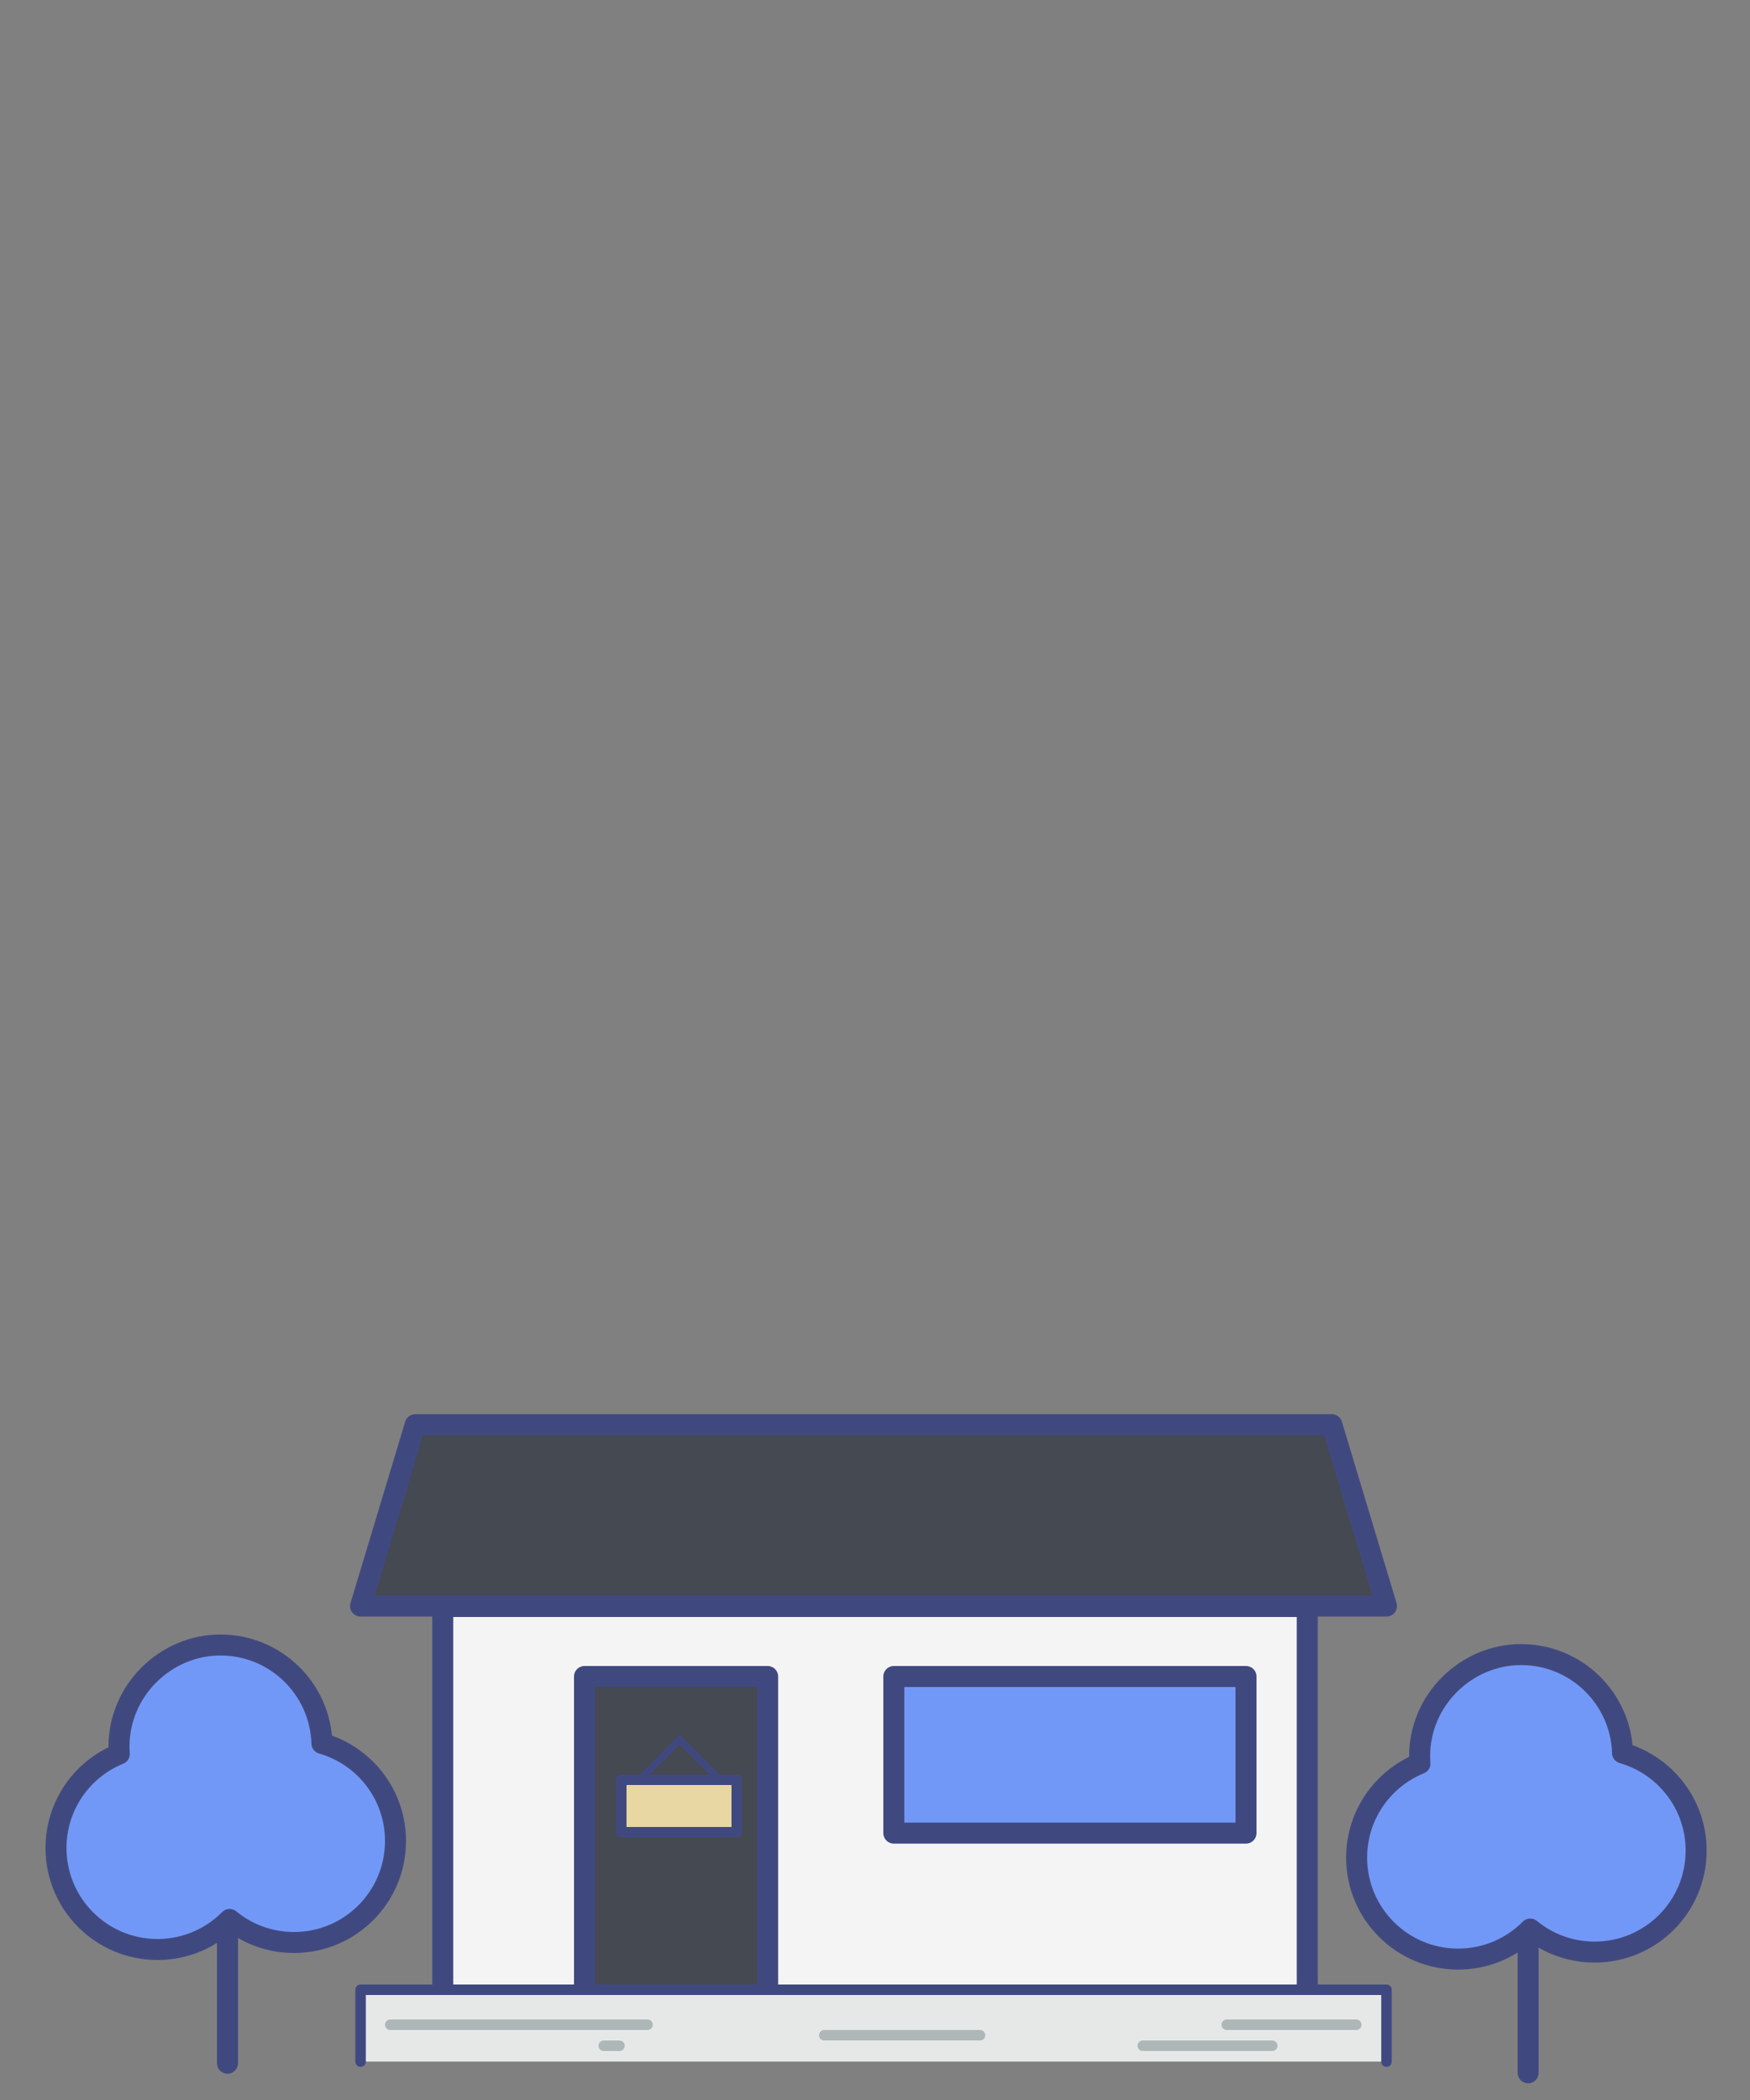
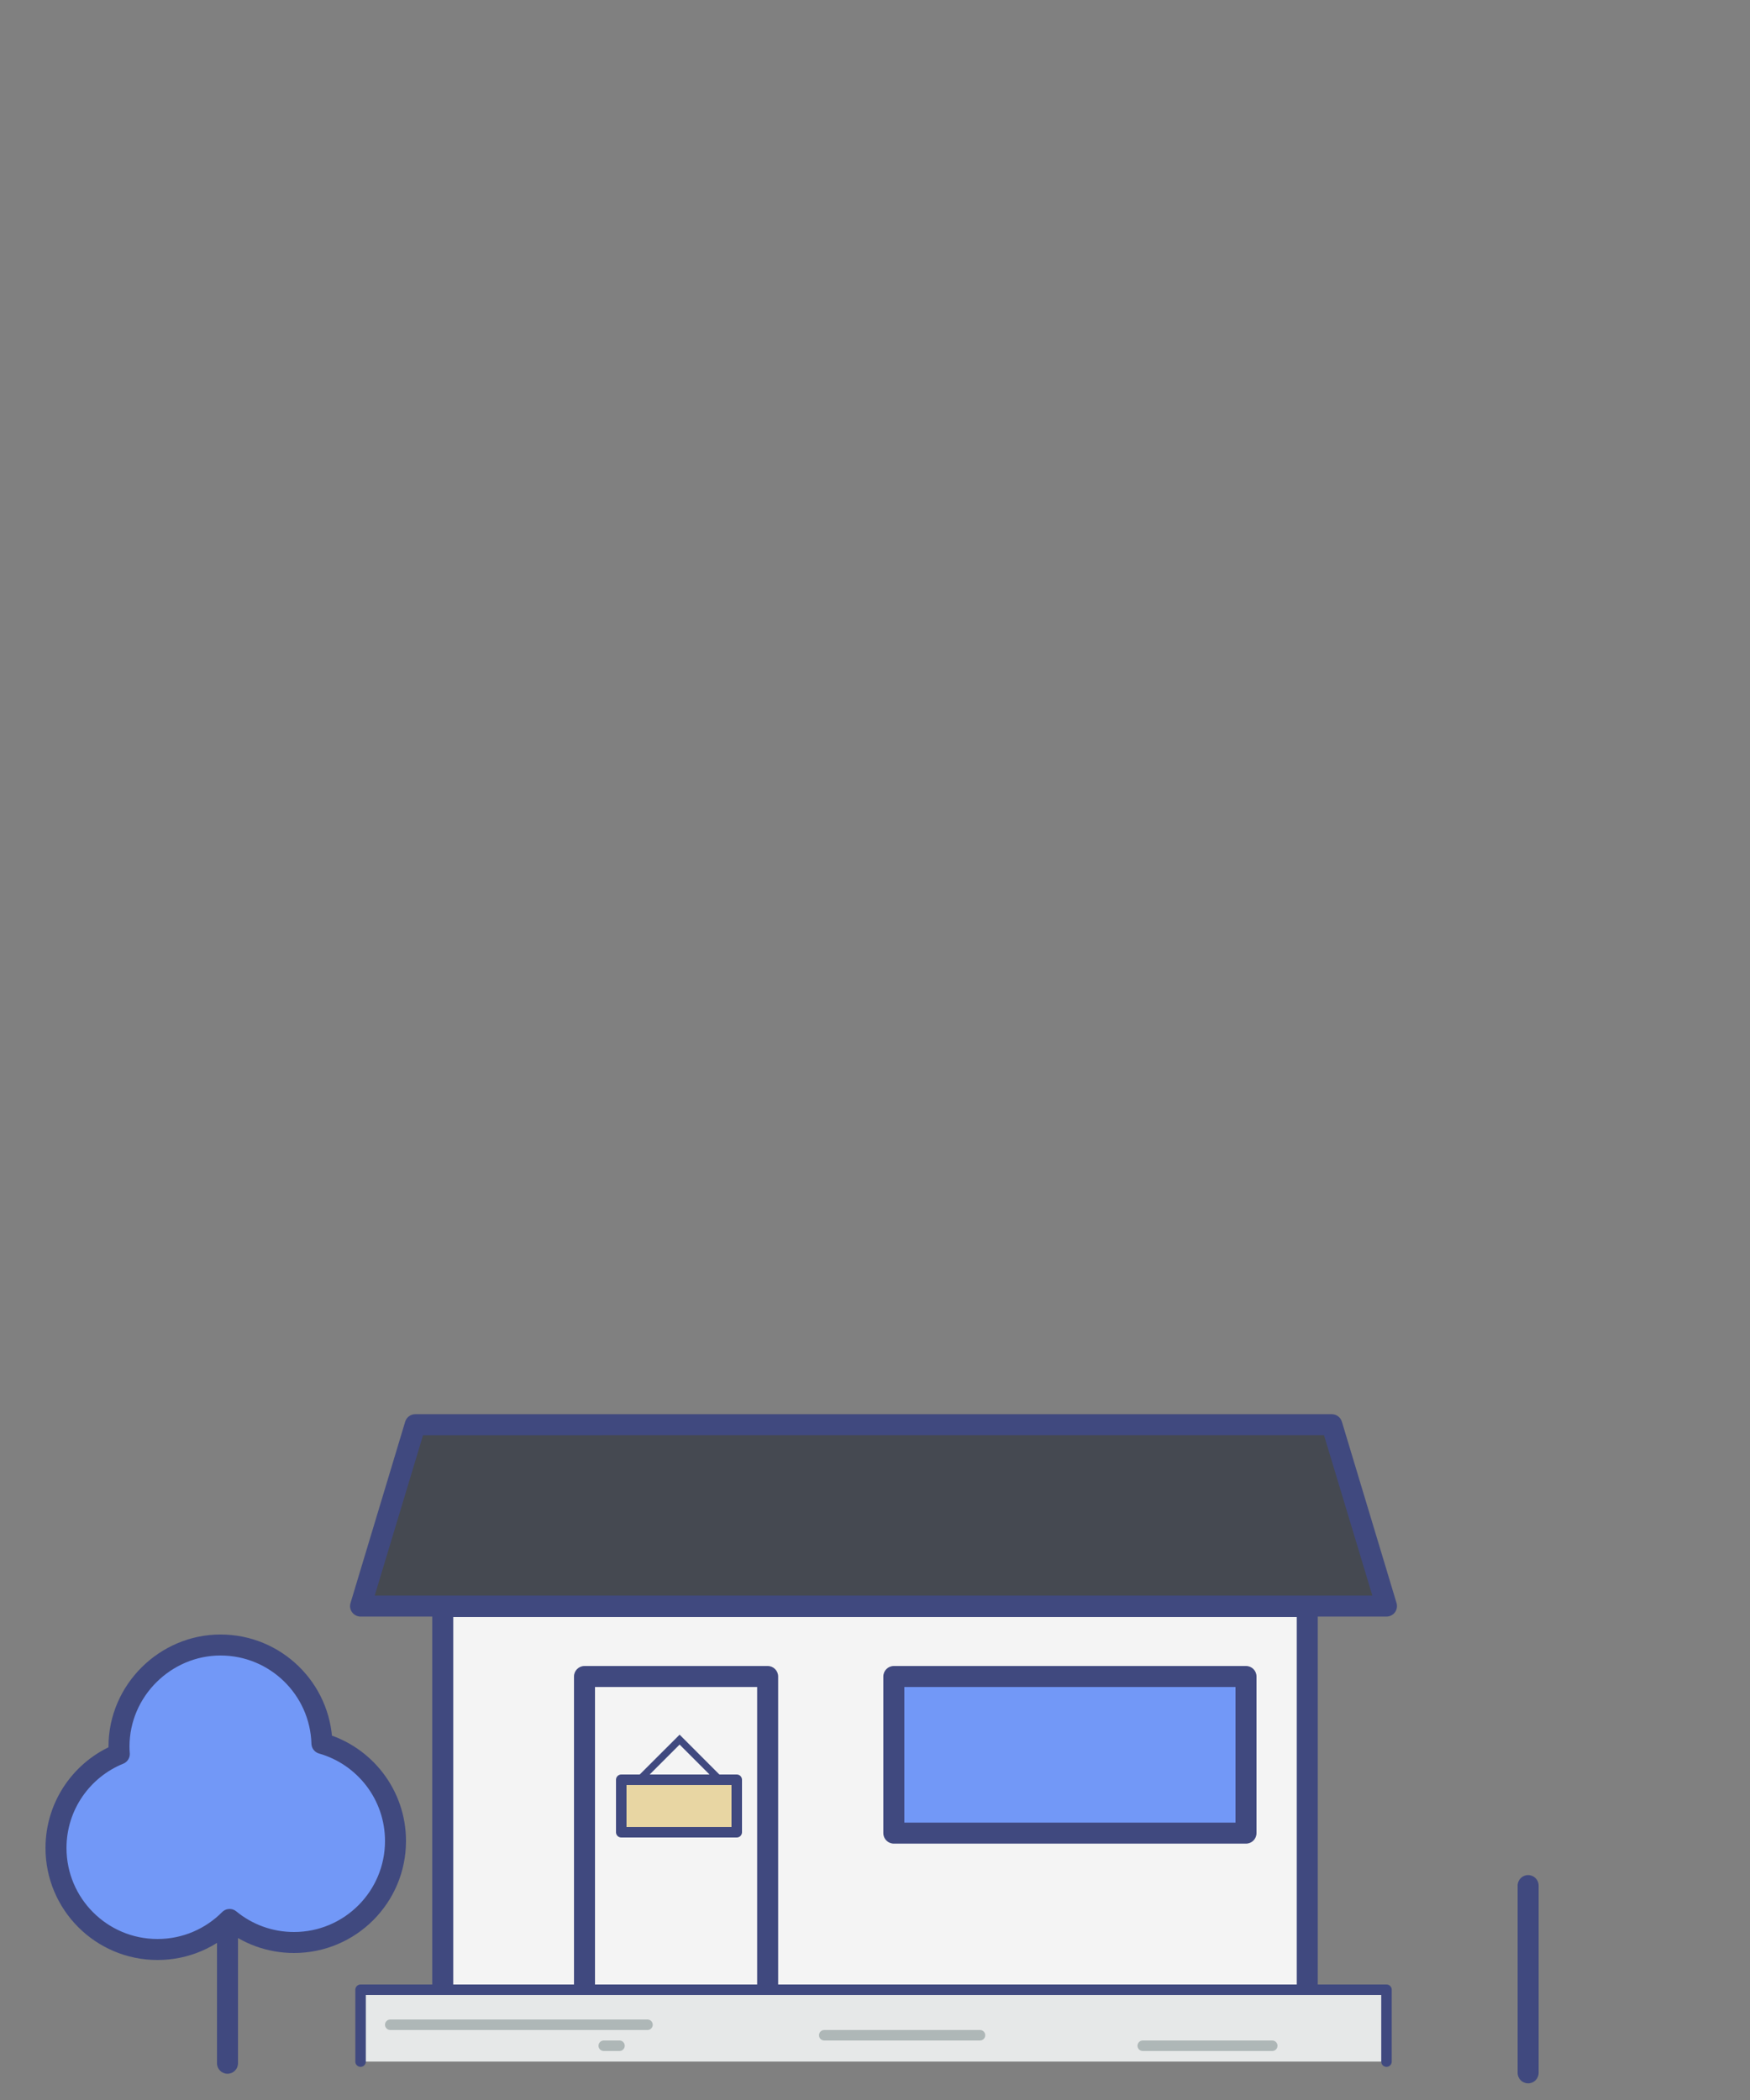
<svg xmlns="http://www.w3.org/2000/svg" id="Layer_1" data-name="Layer 1" viewBox="0 0 500 600">
  <rect x="0" y="0" width="500" height="600" fill="#808080" stroke="none" />
  <defs>
    <style>
      .cls-1 {
        stroke: #40497f;
        stroke-linejoin: round;
        stroke-width: 6px;
      }

      .cls-1, .cls-2 {
        fill: #7298f7;
      }

      .cls-3 {
        fill: #f4f4f4;
      }

      .cls-3, .cls-4, .cls-5, .cls-2, .cls-6, .cls-7, .cls-8 {
        stroke-width: 0px;
      }

      .cls-4 {
        fill: #454951;
      }

      .cls-5 {
        fill: #e8d6a3;
      }

      .cls-6 {
        fill: #40497f;
      }

      .cls-7 {
        fill: #e6e8e8;
      }

      .cls-8 {
        fill: #aeb7b7;
      }
    </style>
  </defs>
  <g>
    <polyline class="cls-3" points="126.5 568.5 126.5 459 373.5 459 373.5 568.5" />
    <polygon class="cls-6" points="376.5 568.5 370.5 568.5 370.5 462 129.5 462 129.5 568.5 123.5 568.5 123.5 456 376.5 456 376.5 568.5" />
  </g>
  <g>
-     <polyline class="cls-4" points="219.33 568.5 219.33 479 167 479 167 568.5" />
    <path class="cls-6" d="M222.33,568.5h-6v-86.5h-46.33v86.5h-6v-89.5c0-1.66,1.34-3,3-3h52.33c1.66,0,3,1.34,3,3v89.5Z" />
  </g>
  <g>
    <rect class="cls-2" x="255.38" y="479" width="100.62" height="44.75" />
    <path class="cls-6" d="M356,526.75h-100.62c-1.66,0-3-1.34-3-3v-44.75c0-1.66,1.34-3,3-3h100.62c1.66,0,3,1.34,3,3v44.75c0,1.66-1.34,3-3,3ZM258.38,520.75h94.62v-38.75h-94.62v38.75Z" />
  </g>
  <g>
    <polygon class="cls-4" points="380.52 407.05 118.64 407.05 103.02 458.88 396.14 458.88 380.52 407.05" />
    <path class="cls-6" d="M396.14,461.88H103.02c-.95,0-1.84-.45-2.41-1.21s-.74-1.75-.46-2.66l15.62-51.82c.38-1.27,1.55-2.13,2.87-2.13h261.88c1.32,0,2.49.87,2.87,2.13l15.62,51.82c.27.91.1,1.89-.46,2.66-.57.76-1.46,1.21-2.41,1.21ZM107.06,455.88h285.04l-13.81-45.82H120.87l-13.81,45.82Z" />
  </g>
  <polygon class="cls-6" points="183.31 509.31 181.89 507.89 194.17 495.62 206.27 507.73 204.86 509.14 194.17 498.45 183.31 509.31" />
  <g>
    <rect class="cls-5" x="177.5" y="508.5" width="33" height="15" />
    <path class="cls-6" d="M210.5,525h-33c-.83,0-1.5-.67-1.5-1.5v-15c0-.83.67-1.5,1.5-1.5h33c.83,0,1.5.67,1.5,1.5v15c0,.83-.67,1.5-1.5,1.5ZM179,522h30v-12h-30v12Z" />
  </g>
  <g>
    <polyline class="cls-7" points="396.14 589.03 396.14 568.5 103.02 568.5 103.02 589.03" />
    <path class="cls-6" d="M396.14,590.53c-.83,0-1.5-.67-1.5-1.5v-19.03H104.52v19.03c0,.83-.67,1.5-1.5,1.5s-1.5-.67-1.5-1.5v-20.53c0-.83.67-1.5,1.5-1.5h293.12c.83,0,1.5.67,1.5,1.5v20.53c0,.83-.67,1.5-1.5,1.5Z" />
  </g>
  <path class="cls-8" d="M185,580h-73.5c-.83,0-1.5-.67-1.5-1.5s.67-1.5,1.5-1.5h73.5c.83,0,1.5.67,1.5,1.5s-.67,1.5-1.5,1.5Z" />
  <path class="cls-8" d="M280,583h-44.5c-.83,0-1.5-.67-1.5-1.5s.67-1.5,1.5-1.5h44.5c.83,0,1.5.67,1.5,1.5s-.67,1.5-1.5,1.5Z" />
-   <path class="cls-8" d="M387.5,580h-37c-.83,0-1.5-.67-1.5-1.5s.67-1.5,1.5-1.5h37c.83,0,1.5.67,1.5,1.5s-.67,1.5-1.5,1.5Z" />
  <path class="cls-8" d="M363.5,586h-37c-.83,0-1.5-.67-1.5-1.5s.67-1.5,1.5-1.5h37c.83,0,1.5.67,1.5,1.5s-.67,1.5-1.5,1.5Z" />
  <path class="cls-8" d="M177,586h-4.5c-.83,0-1.5-.67-1.5-1.5s.67-1.5,1.5-1.5h4.5c.83,0,1.5.67,1.5,1.5s-.67,1.5-1.5,1.5Z" />
  <path class="cls-6" d="M65,592.5c-1.66,0-3-1.34-3-3v-53.5c0-1.66,1.34-3,3-3s3,1.34,3,3v53.5c0,1.66-1.34,3-3,3Z" />
  <path class="cls-1" d="M91.98,498.12c-.46-15.61-13.26-28.12-28.98-28.12s-29,12.98-29,29c0,.72.03,1.43.09,2.13-10.61,4.3-18.09,14.71-18.09,26.87,0,16.02,12.98,29,29,29,8.05,0,15.34-3.28,20.6-8.58,5.01,4.12,11.41,6.58,18.4,6.58,16.02,0,29-12.98,29-29,0-13.25-8.88-24.42-21.02-27.88Z" />
  <path class="cls-6" d="M436.61,595.24c-1.66,0-3-1.34-3-3v-53.5c0-1.66,1.34-3,3-3s3,1.34,3,3v53.5c0,1.66-1.34,3-3,3Z" />
-   <path class="cls-1" d="M463.59,500.86c-.46-15.61-13.26-28.12-28.98-28.12s-29,12.99-29,29c0,.72.03,1.43.09,2.13-10.61,4.31-18.09,14.72-18.09,26.87,0,16.02,12.98,29,29,29,8.05,0,15.34-3.28,20.6-8.58,5.01,4.12,11.41,6.58,18.4,6.58,16.02,0,29-12.98,29-29,0-13.24-8.88-24.42-21.02-27.88Z" />
</svg>